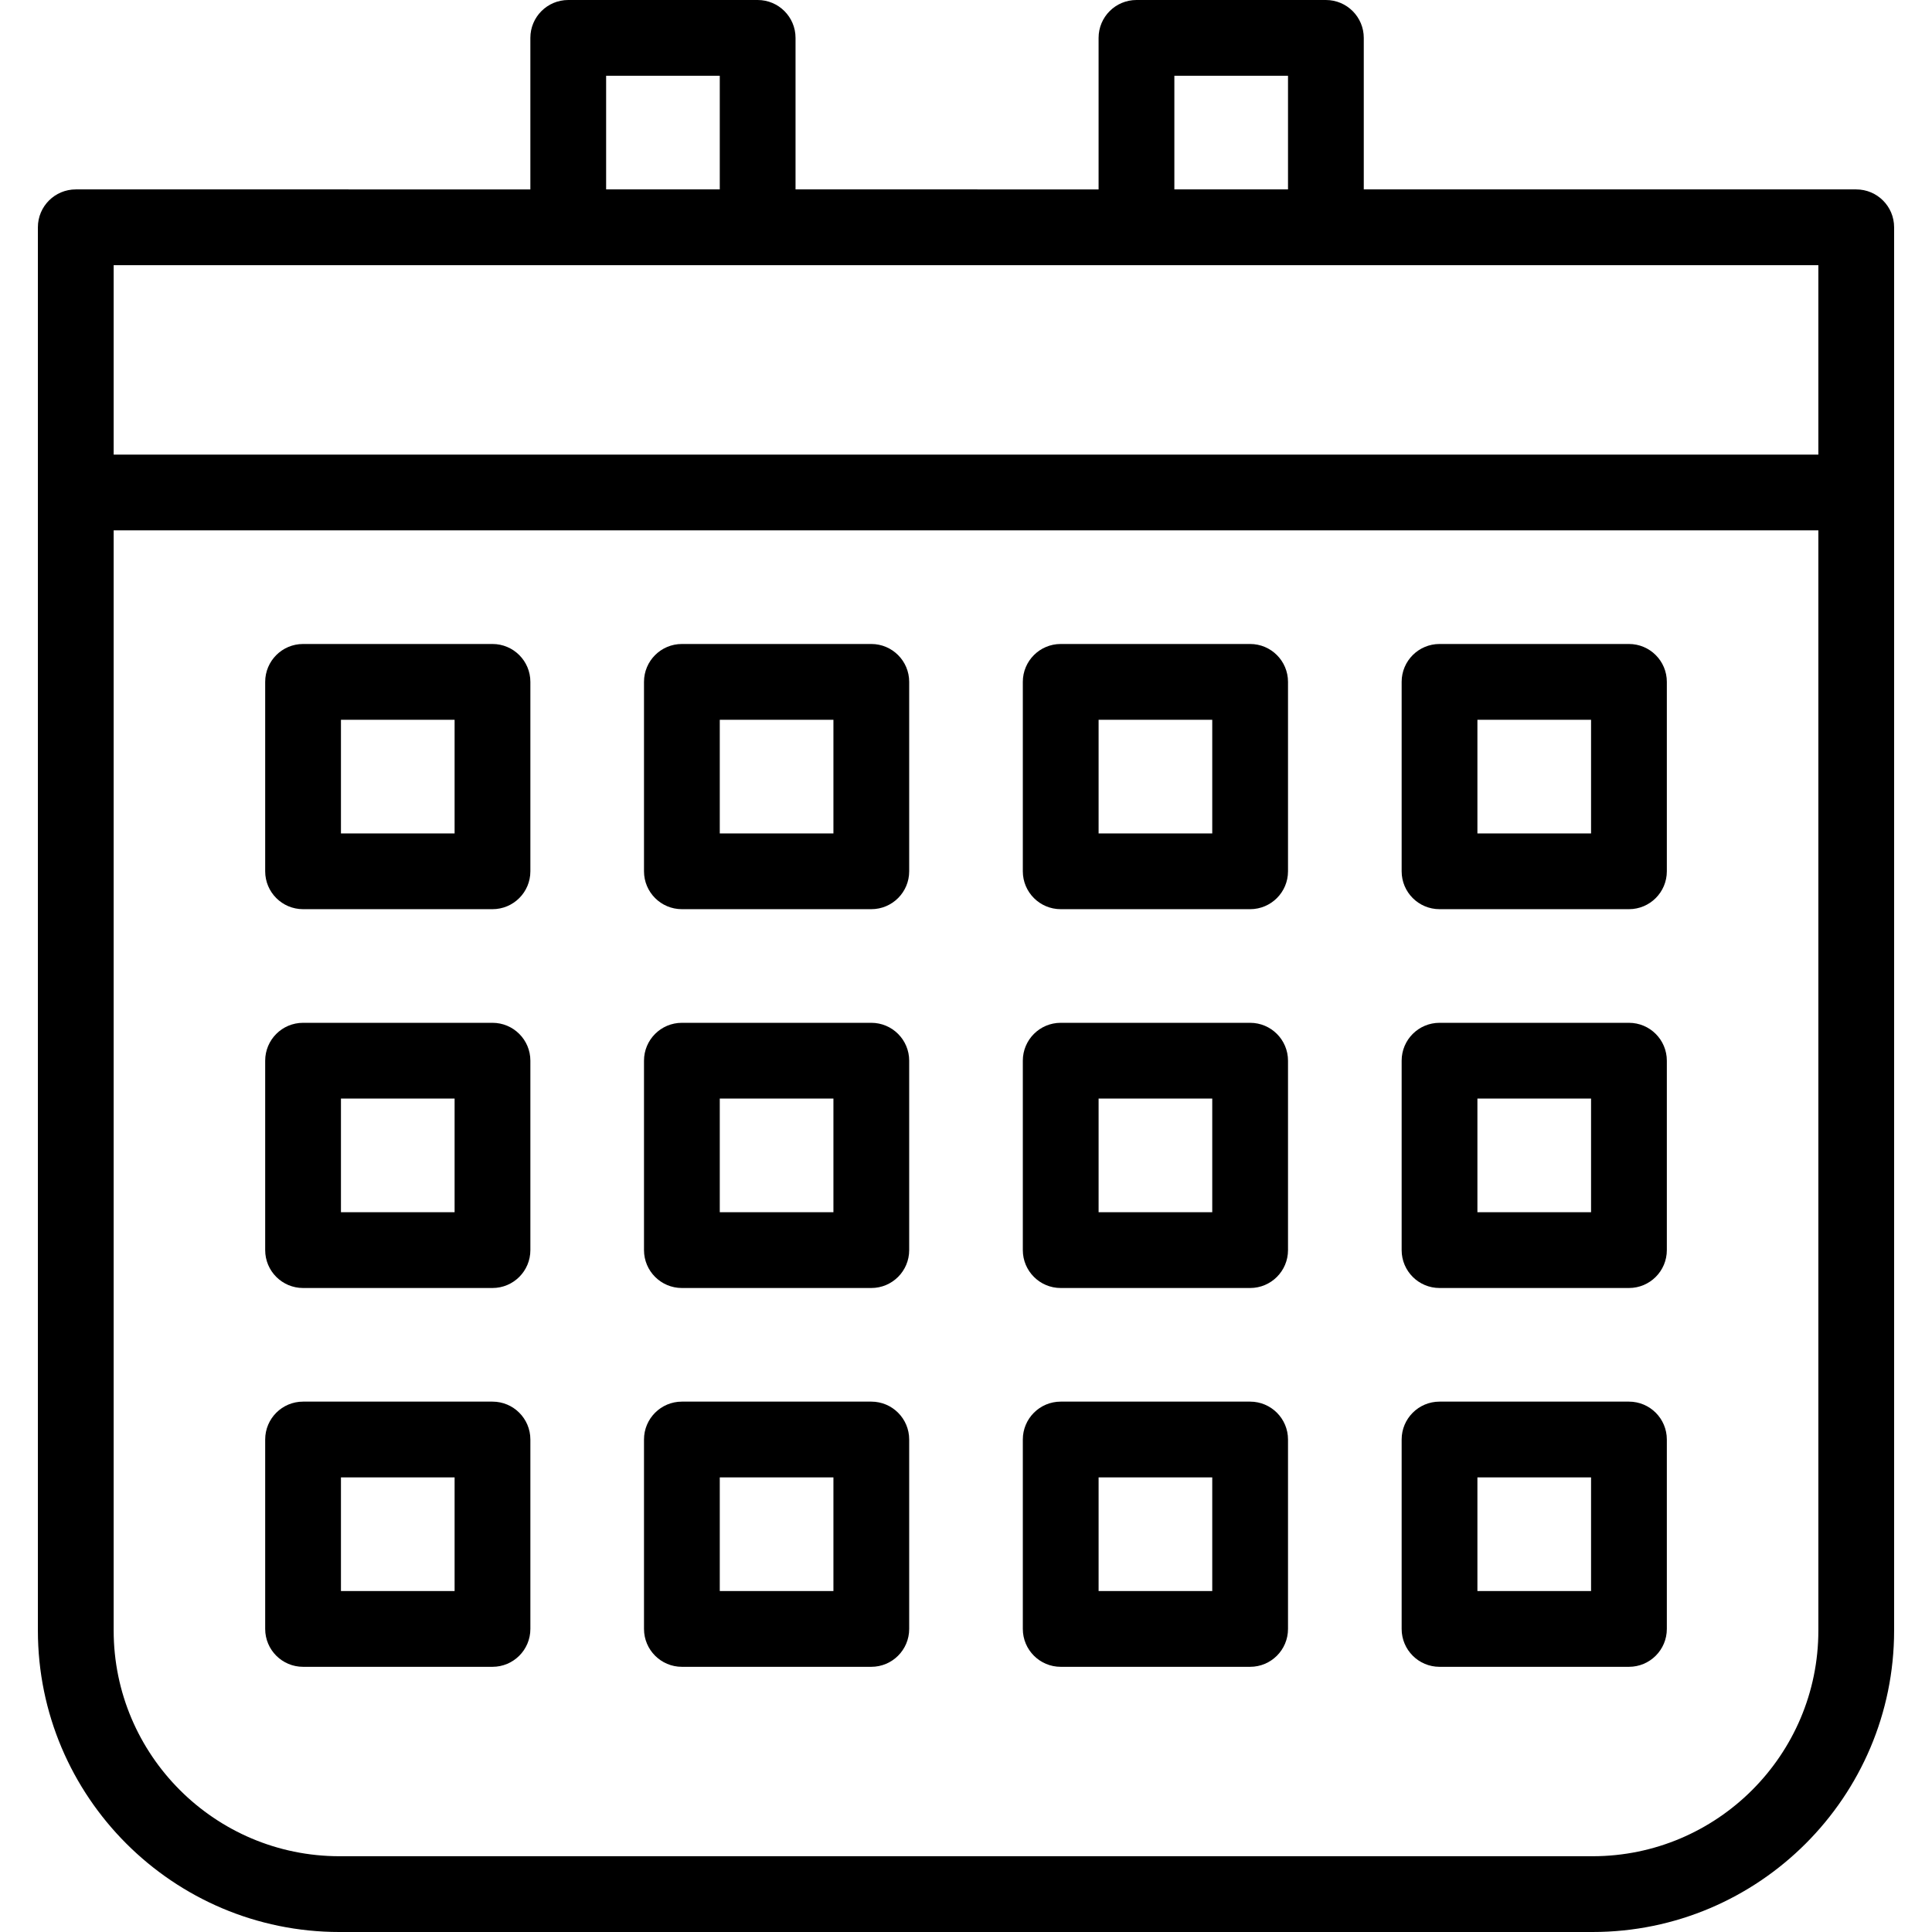
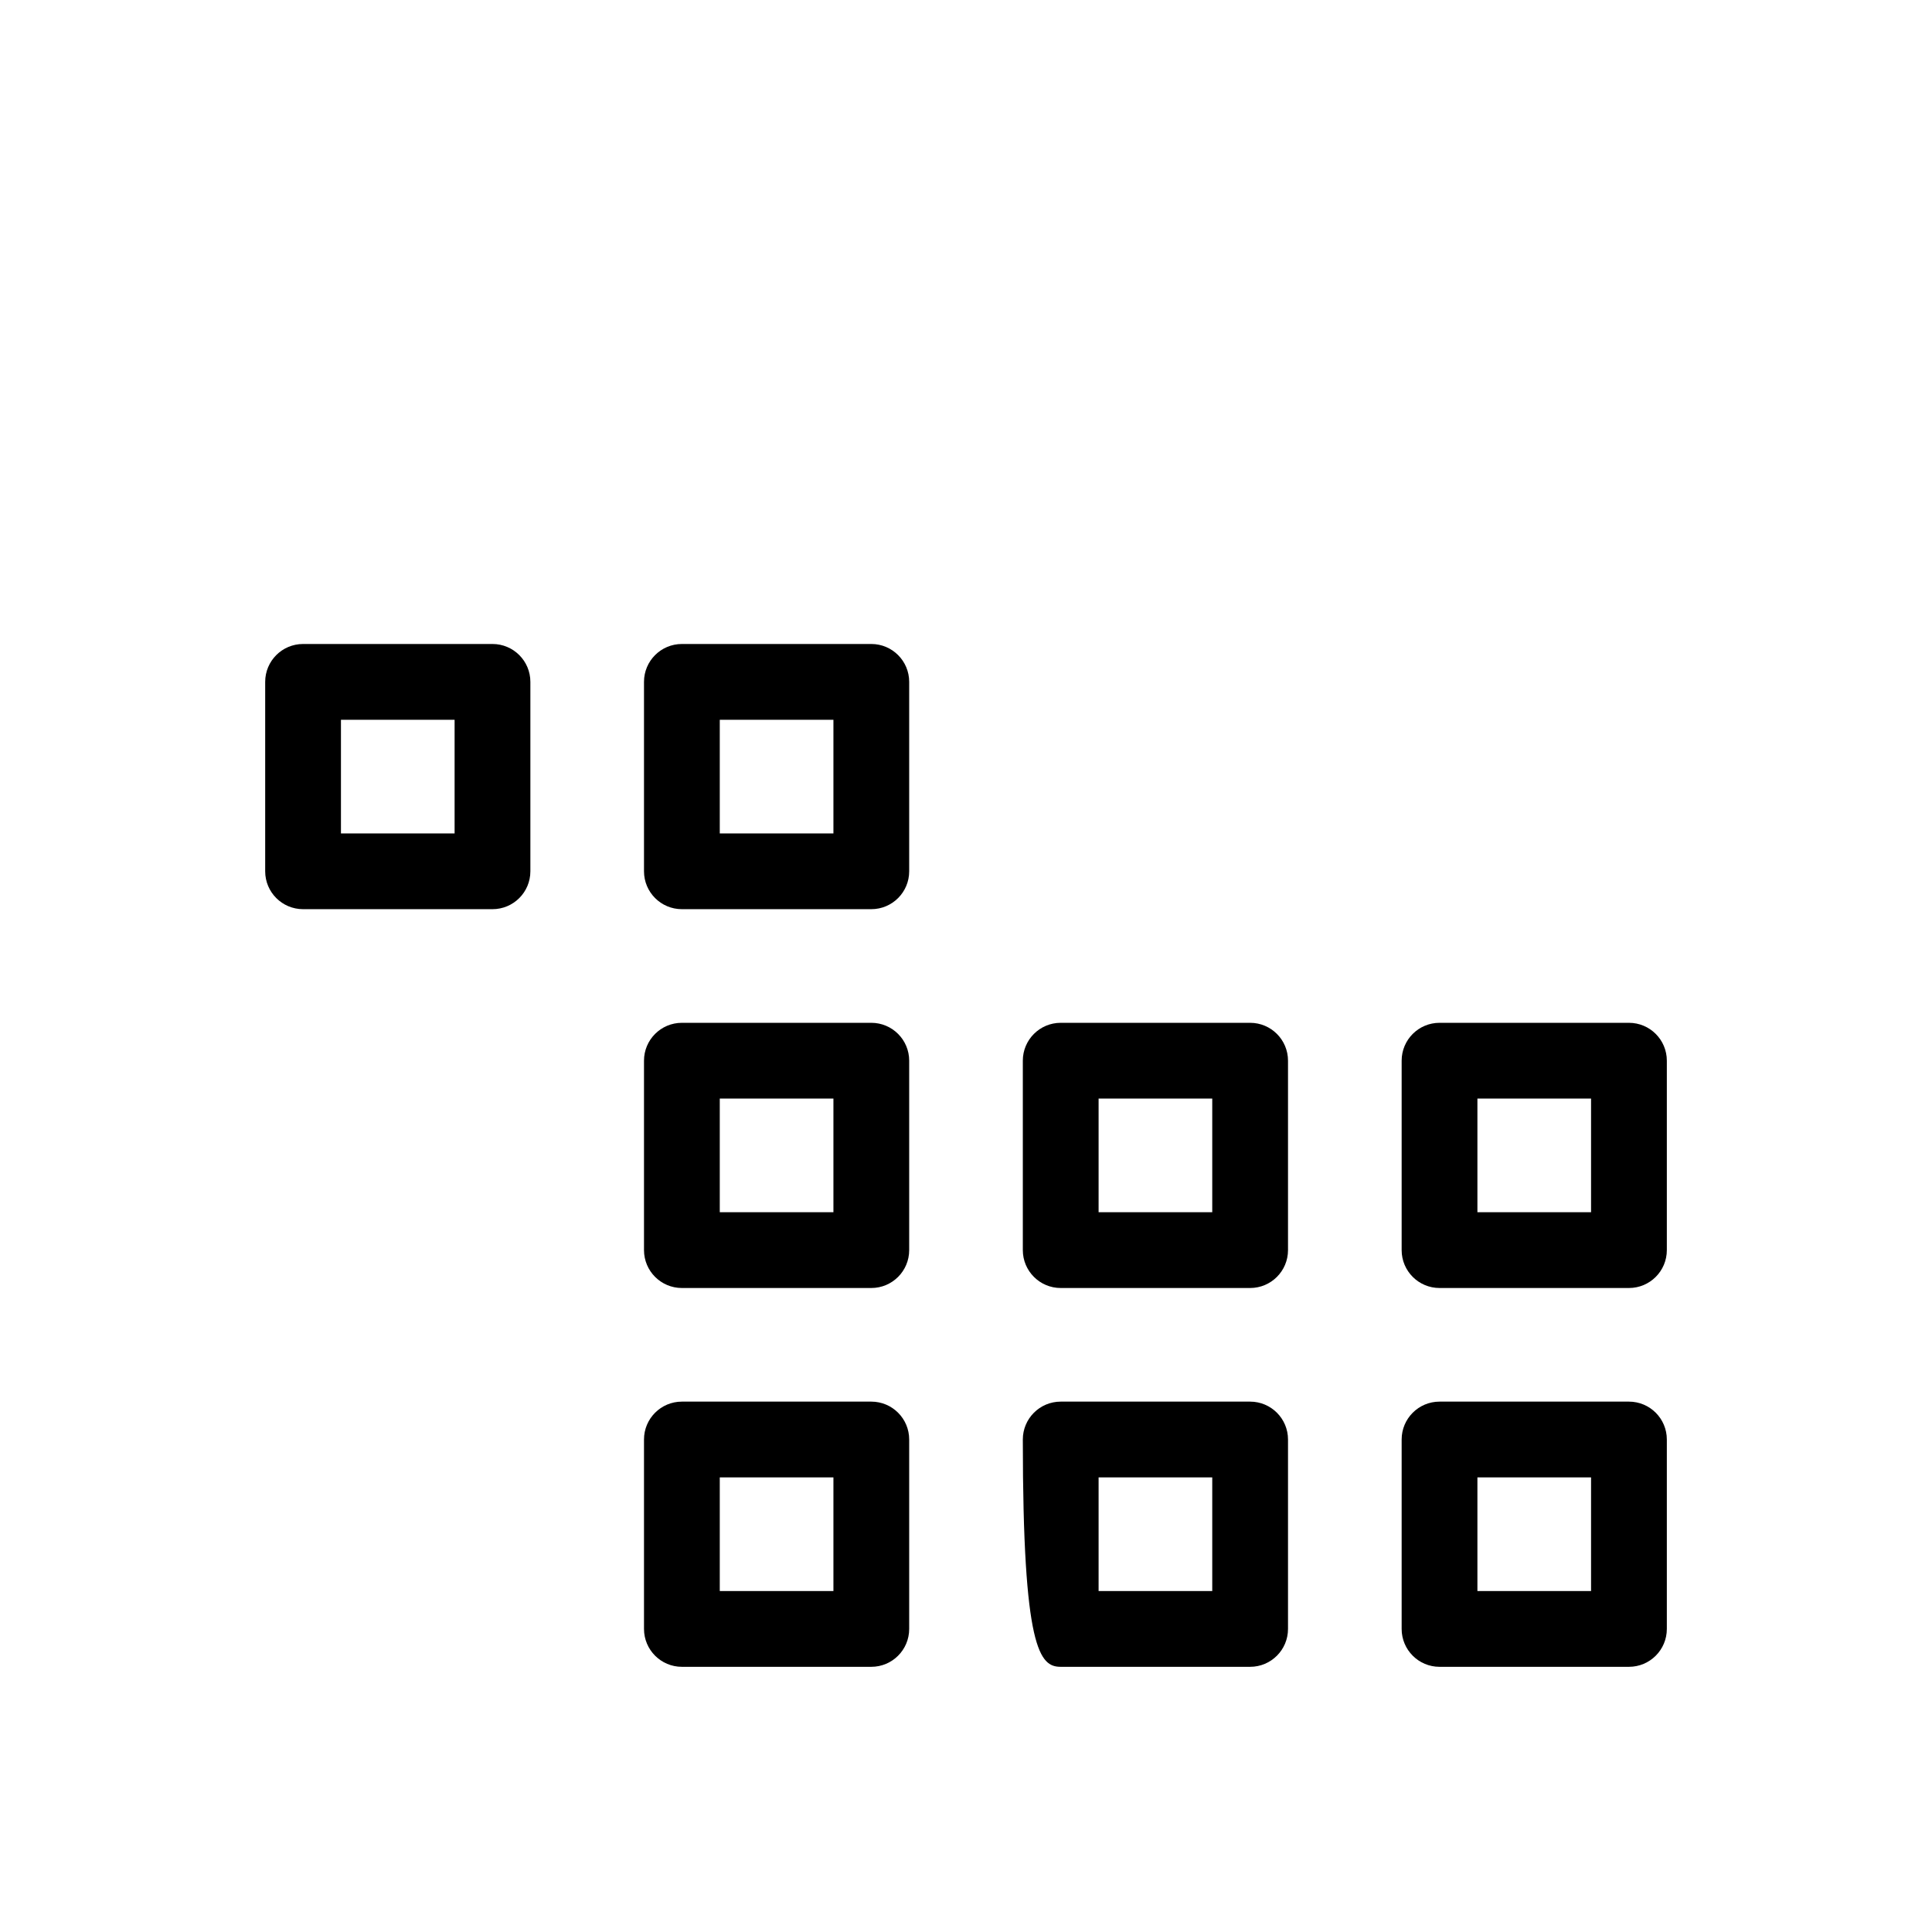
<svg xmlns="http://www.w3.org/2000/svg" fill="#000000" height="800px" width="800px" version="1.1" id="Layer_1" viewBox="0 0 177.204 177.204" xml:space="preserve">
  <g>
    <g>
      <g>
-         <path d="M170.255,17.373h-45.169V3.475c0-1.92-1.556-3.475-3.475-3.475h-17.373c-1.919,0-3.475,1.554-3.475,3.475v13.898H72.967     V3.475C72.967,1.554,71.411,0,69.493,0H52.12c-1.919,0-3.475,1.554-3.475,3.475v13.898H6.95c-1.919,0-3.475,1.554-3.475,3.475     V45.17v104.38c0,15.249,12.407,27.654,27.659,27.654H146.07c15.252,0,27.659-12.405,27.659-27.654V45.169V20.847     C173.73,18.927,172.174,17.373,170.255,17.373z M118.137,6.949v10.424h-10.424c0,0,0-10.424,0-10.424H118.137z M55.594,6.949     h10.424v10.424H55.594V6.949z M166.781,149.549c0,11.418-9.29,20.705-20.71,20.705H31.135c-11.42,0-20.71-9.287-20.71-20.705     V48.644h156.356V149.549z M166.781,41.695H10.425V24.322H52.12h17.373h34.746h17.373h45.169V41.695z" />
        <path d="M27.798,83.39h17.373c1.919,0,3.475-1.554,3.475-3.475V62.542c0-1.92-1.556-3.475-3.475-3.475H27.798     c-1.919,0-3.475,1.554-3.475,3.475v17.373C24.323,81.836,25.879,83.39,27.798,83.39z M31.272,66.017h10.424v10.424H31.272V66.017     z" />
-         <path d="M27.798,118.136h17.373c1.919,0,3.475-1.554,3.475-3.475V97.288c0-1.92-1.556-3.475-3.475-3.475H27.798     c-1.919,0-3.475,1.554-3.475,3.475v17.373C24.323,116.581,25.879,118.136,27.798,118.136z M31.272,100.763h10.424v10.424H31.272     V100.763z" />
-         <path d="M27.798,152.881h17.373c1.919,0,3.475-1.554,3.475-3.475v-17.373c0-1.92-1.556-3.475-3.475-3.475H27.798     c-1.919,0-3.475,1.554-3.475,3.475v17.373C24.323,151.327,25.879,152.881,27.798,152.881z M31.272,135.508h10.424v10.424H31.272     V135.508z" />
        <path d="M62.543,83.39h17.373c1.919,0,3.475-1.554,3.475-3.475V62.542c0-1.92-1.556-3.475-3.475-3.475H62.543     c-1.919,0-3.475,1.554-3.475,3.475v17.373C59.069,81.836,60.625,83.39,62.543,83.39z M66.018,66.017h10.424v10.424H66.018V66.017     z" />
        <path d="M62.543,118.136h17.373c1.919,0,3.475-1.554,3.475-3.475V97.288c0-1.92-1.556-3.475-3.475-3.475H62.543     c-1.919,0-3.475,1.554-3.475,3.475v17.373C59.069,116.581,60.625,118.136,62.543,118.136z M66.018,100.763h10.424v10.424H66.018     V100.763z" />
        <path d="M62.543,152.881h17.373c1.919,0,3.475-1.554,3.475-3.475v-17.373c0-1.92-1.556-3.475-3.475-3.475H62.543     c-1.919,0-3.475,1.554-3.475,3.475v17.373C59.069,151.327,60.625,152.881,62.543,152.881z M66.018,135.508h10.424v10.424H66.018     V135.508z" />
-         <path d="M97.289,83.39h17.373c1.919,0,3.475-1.554,3.475-3.475V62.542c0-1.92-1.556-3.475-3.475-3.475H97.289     c-1.919,0-3.475,1.554-3.475,3.475v17.373C93.815,81.836,95.37,83.39,97.289,83.39z M100.764,66.017h10.424v10.424h-10.424     V66.017z" />
        <path d="M97.289,118.136h17.373c1.919,0,3.475-1.554,3.475-3.475V97.288c0-1.92-1.556-3.475-3.475-3.475H97.289     c-1.919,0-3.475,1.554-3.475,3.475v17.373C93.815,116.581,95.37,118.136,97.289,118.136z M100.764,100.763h10.424v10.424h-10.424     V100.763z" />
-         <path d="M97.289,152.881h17.373c1.919,0,3.475-1.554,3.475-3.475v-17.373c0-1.92-1.556-3.475-3.475-3.475H97.289     c-1.919,0-3.475,1.554-3.475,3.475v17.373C93.815,151.327,95.37,152.881,97.289,152.881z M100.764,135.508h10.424v10.424h-10.424     V135.508z" />
-         <path d="M132.035,83.39h17.373c1.919,0,3.475-1.554,3.475-3.475V62.542c0-1.92-1.556-3.475-3.475-3.475h-17.373     c-1.919,0-3.475,1.554-3.475,3.475v17.373C128.56,81.836,130.116,83.39,132.035,83.39z M135.509,66.017h10.424v10.424h-10.424     V66.017z" />
+         <path d="M97.289,152.881h17.373c1.919,0,3.475-1.554,3.475-3.475v-17.373c0-1.92-1.556-3.475-3.475-3.475H97.289     c-1.919,0-3.475,1.554-3.475,3.475C93.815,151.327,95.37,152.881,97.289,152.881z M100.764,135.508h10.424v10.424h-10.424     V135.508z" />
        <path d="M132.035,118.136h17.373c1.919,0,3.475-1.554,3.475-3.475V97.288c0-1.92-1.556-3.475-3.475-3.475h-17.373     c-1.919,0-3.475,1.554-3.475,3.475v17.373C128.56,116.581,130.116,118.136,132.035,118.136z M135.509,100.763h10.424v10.424     h-10.424V100.763z" />
        <path d="M132.035,152.881h17.373c1.919,0,3.475-1.554,3.475-3.475v-17.373c0-1.92-1.556-3.475-3.475-3.475h-17.373     c-1.919,0-3.475,1.554-3.475,3.475v17.373C128.56,151.327,130.116,152.881,132.035,152.881z M135.509,135.508h10.424v10.424     h-10.424V135.508z" />
      </g>
    </g>
  </g>
</svg>